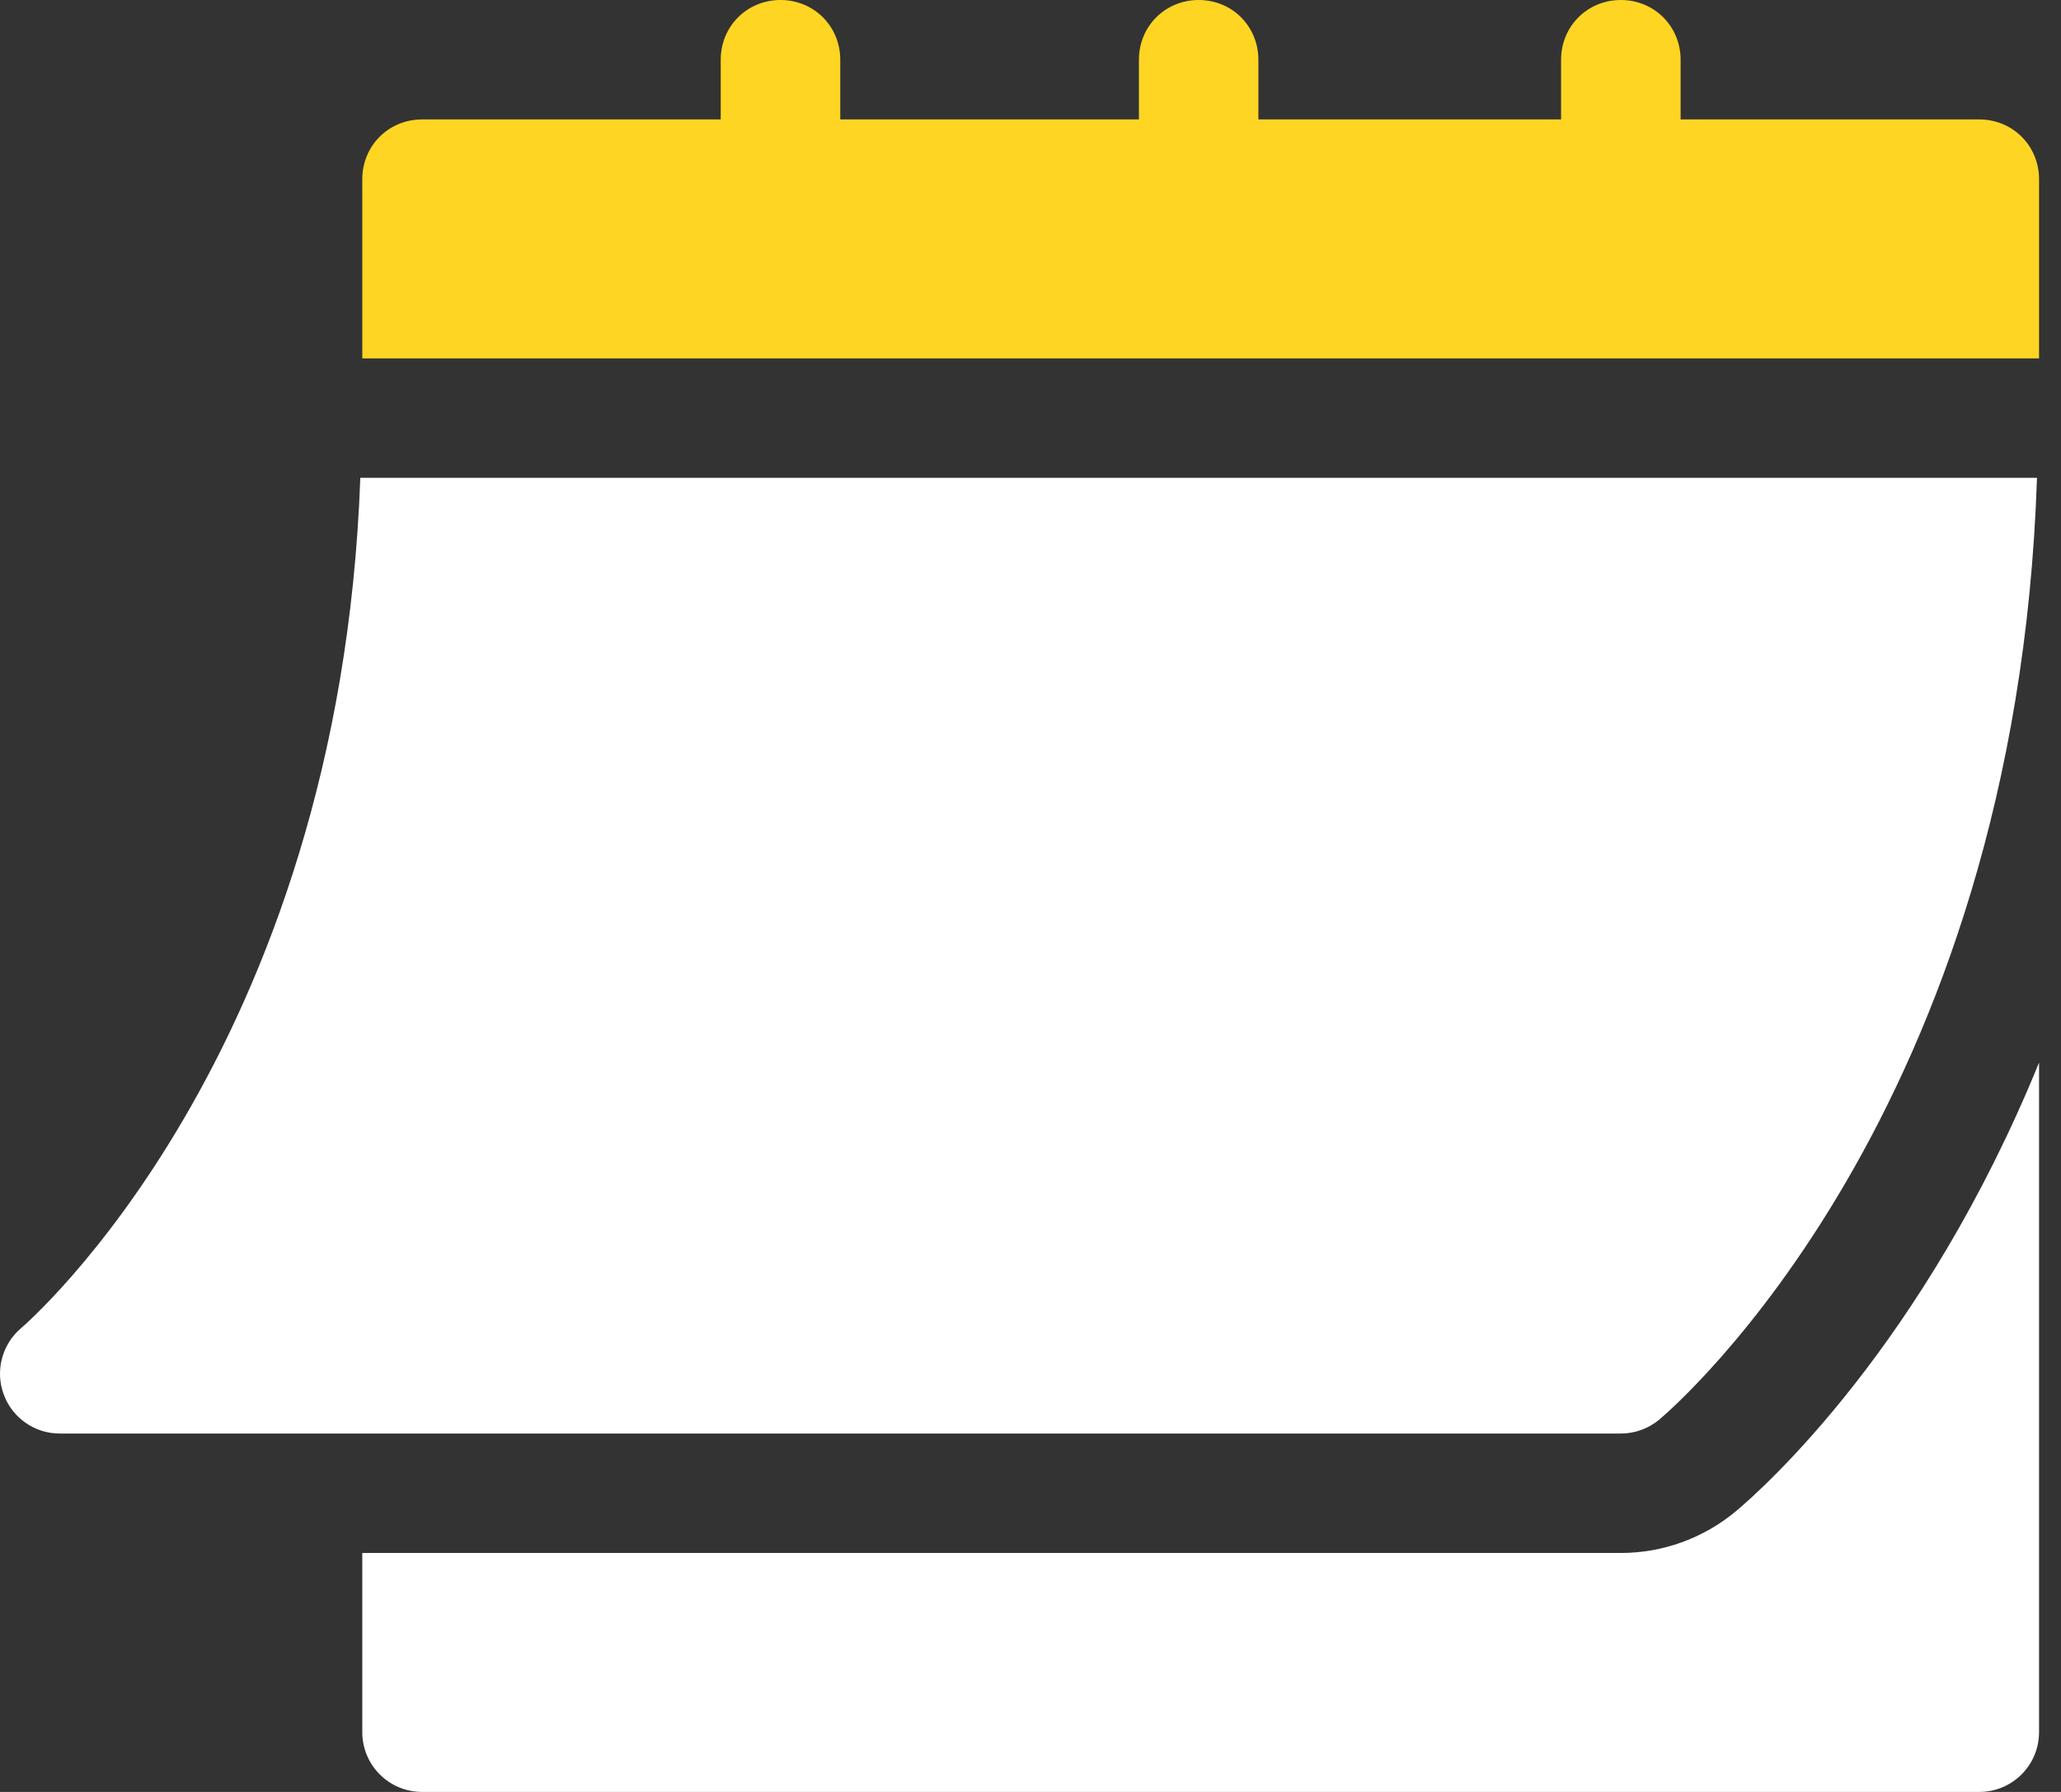
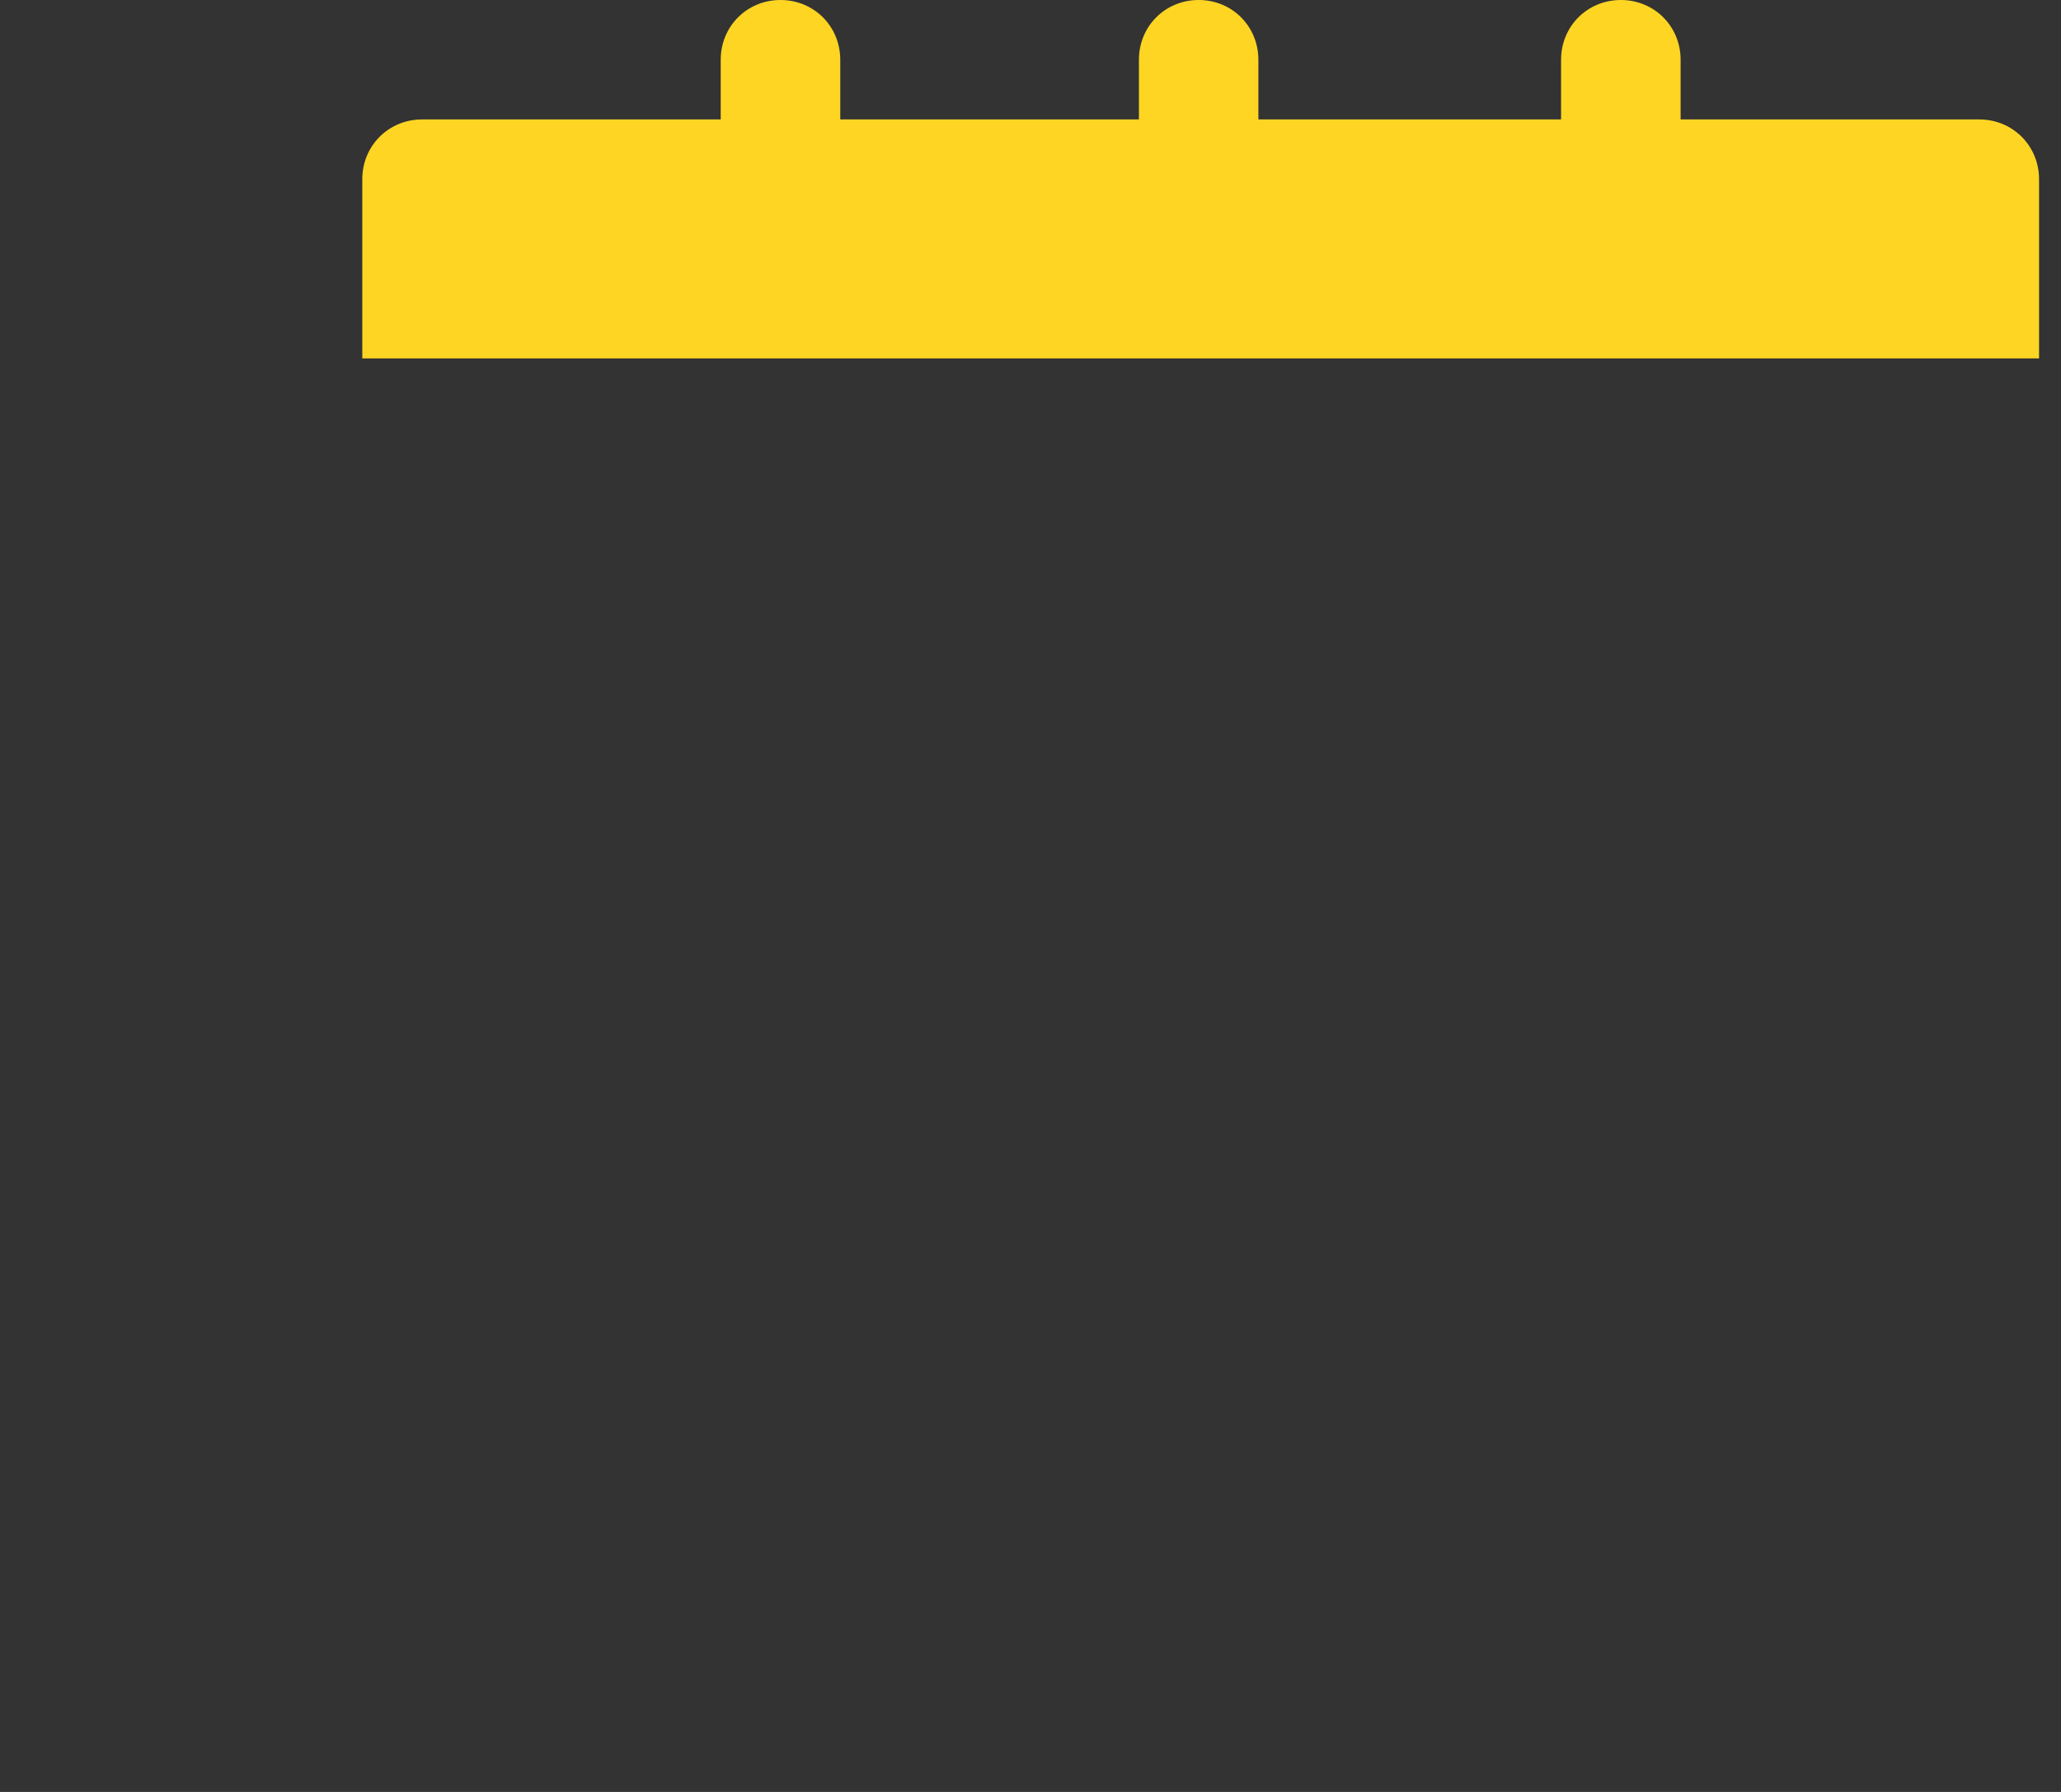
<svg xmlns="http://www.w3.org/2000/svg" width="23" height="20" viewBox="0 0 23 20" fill="none">
  <rect x="0" y="0" width="23" height="20" fill="#333333" stroke="none" />
-   <path d="M0.666 16H18.088C18.244 16 18.395 15.945 18.515 15.846C18.682 15.706 22.499 12.422 22.732 5.333H4.021C3.789 11.768 0.274 14.792 0.237 14.822C0.023 15.003 -0.056 15.299 0.041 15.562C0.136 15.824 0.386 16 0.666 16Z" fill="white" />
  <path d="M22.088 1.333H18.755V0.667C18.755 0.293 18.461 0 18.088 0C17.715 0 17.421 0.293 17.421 0.667V1.333H14.043V0.667C14.043 0.293 13.75 0 13.377 0C13.003 0 12.71 0.293 12.71 0.667V1.333H9.377V0.667C9.377 0.293 9.083 0 8.71 0C8.337 0 8.043 0.293 8.043 0.667V1.333H4.71C4.337 1.333 4.043 1.627 4.043 2V4H22.755V2C22.755 1.627 22.461 1.333 22.088 1.333Z" fill="#FFD523" />
-   <path d="M19.371 16.868C19.009 17.169 18.555 17.333 18.088 17.333H4.043V19.333C4.043 19.702 4.342 20 4.71 20H22.088C22.456 20 22.755 19.702 22.755 19.333V11.86C21.469 15.014 19.676 16.613 19.371 16.868Z" fill="white" />
</svg>